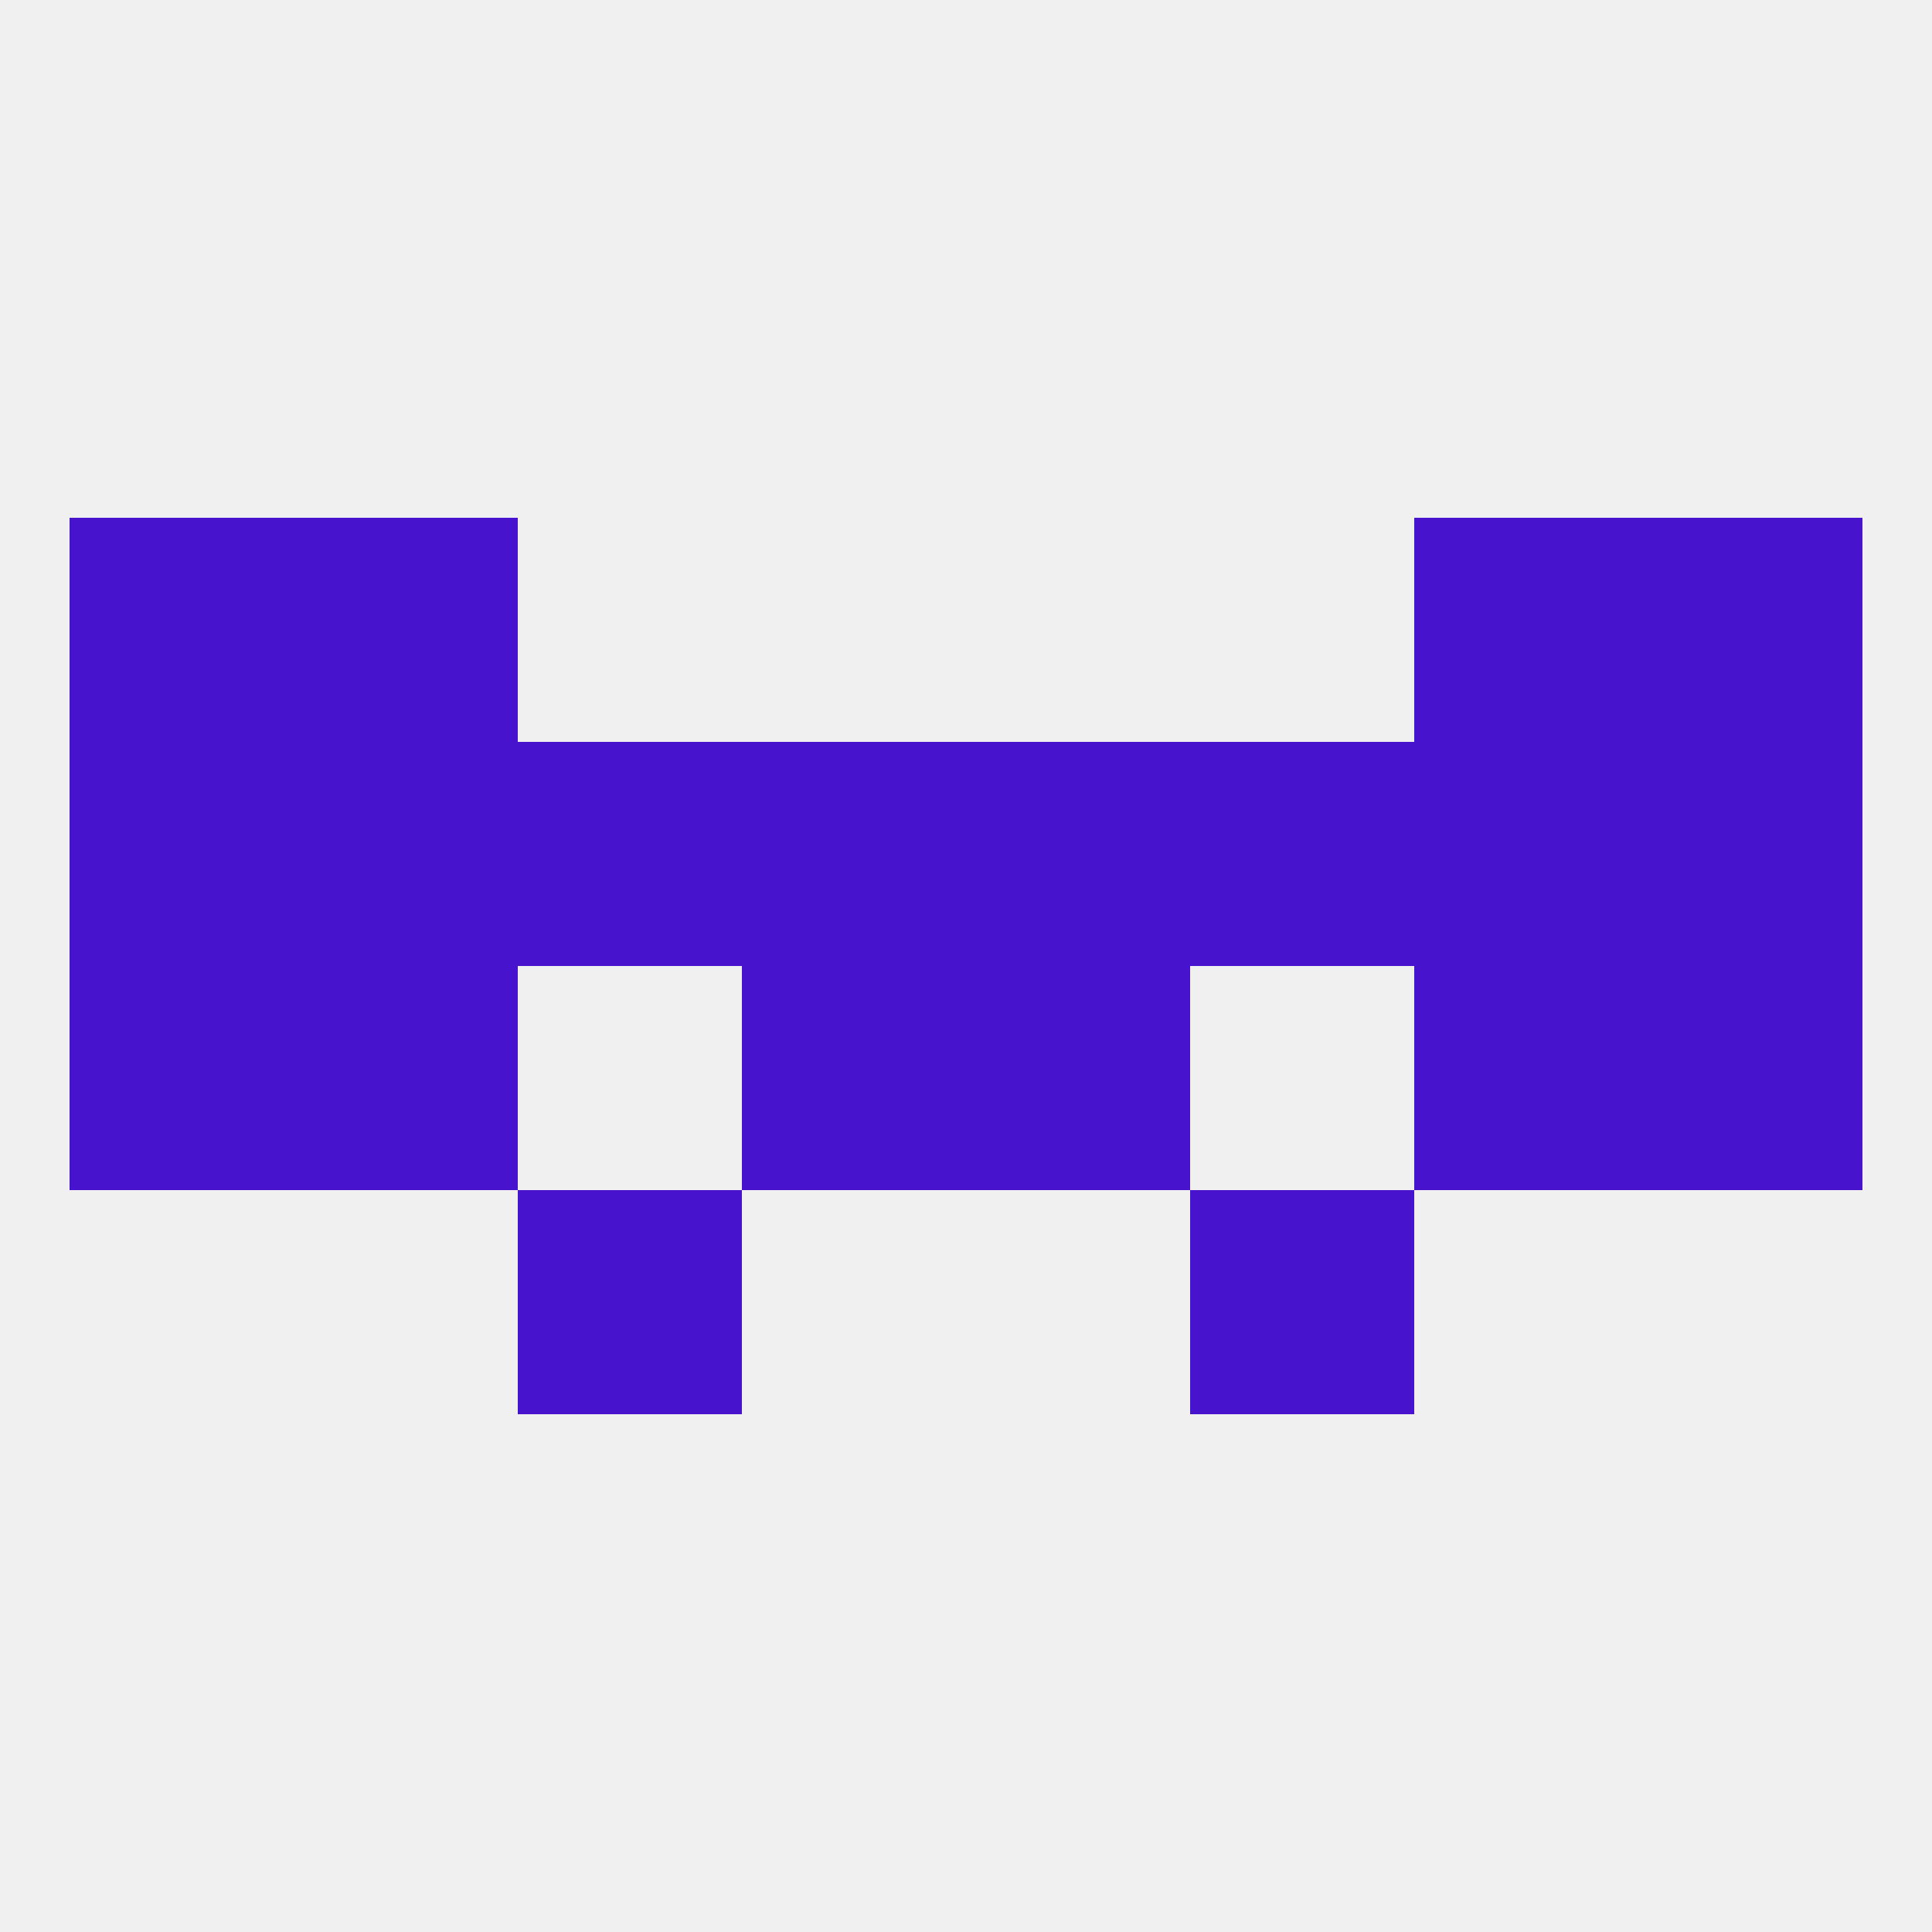
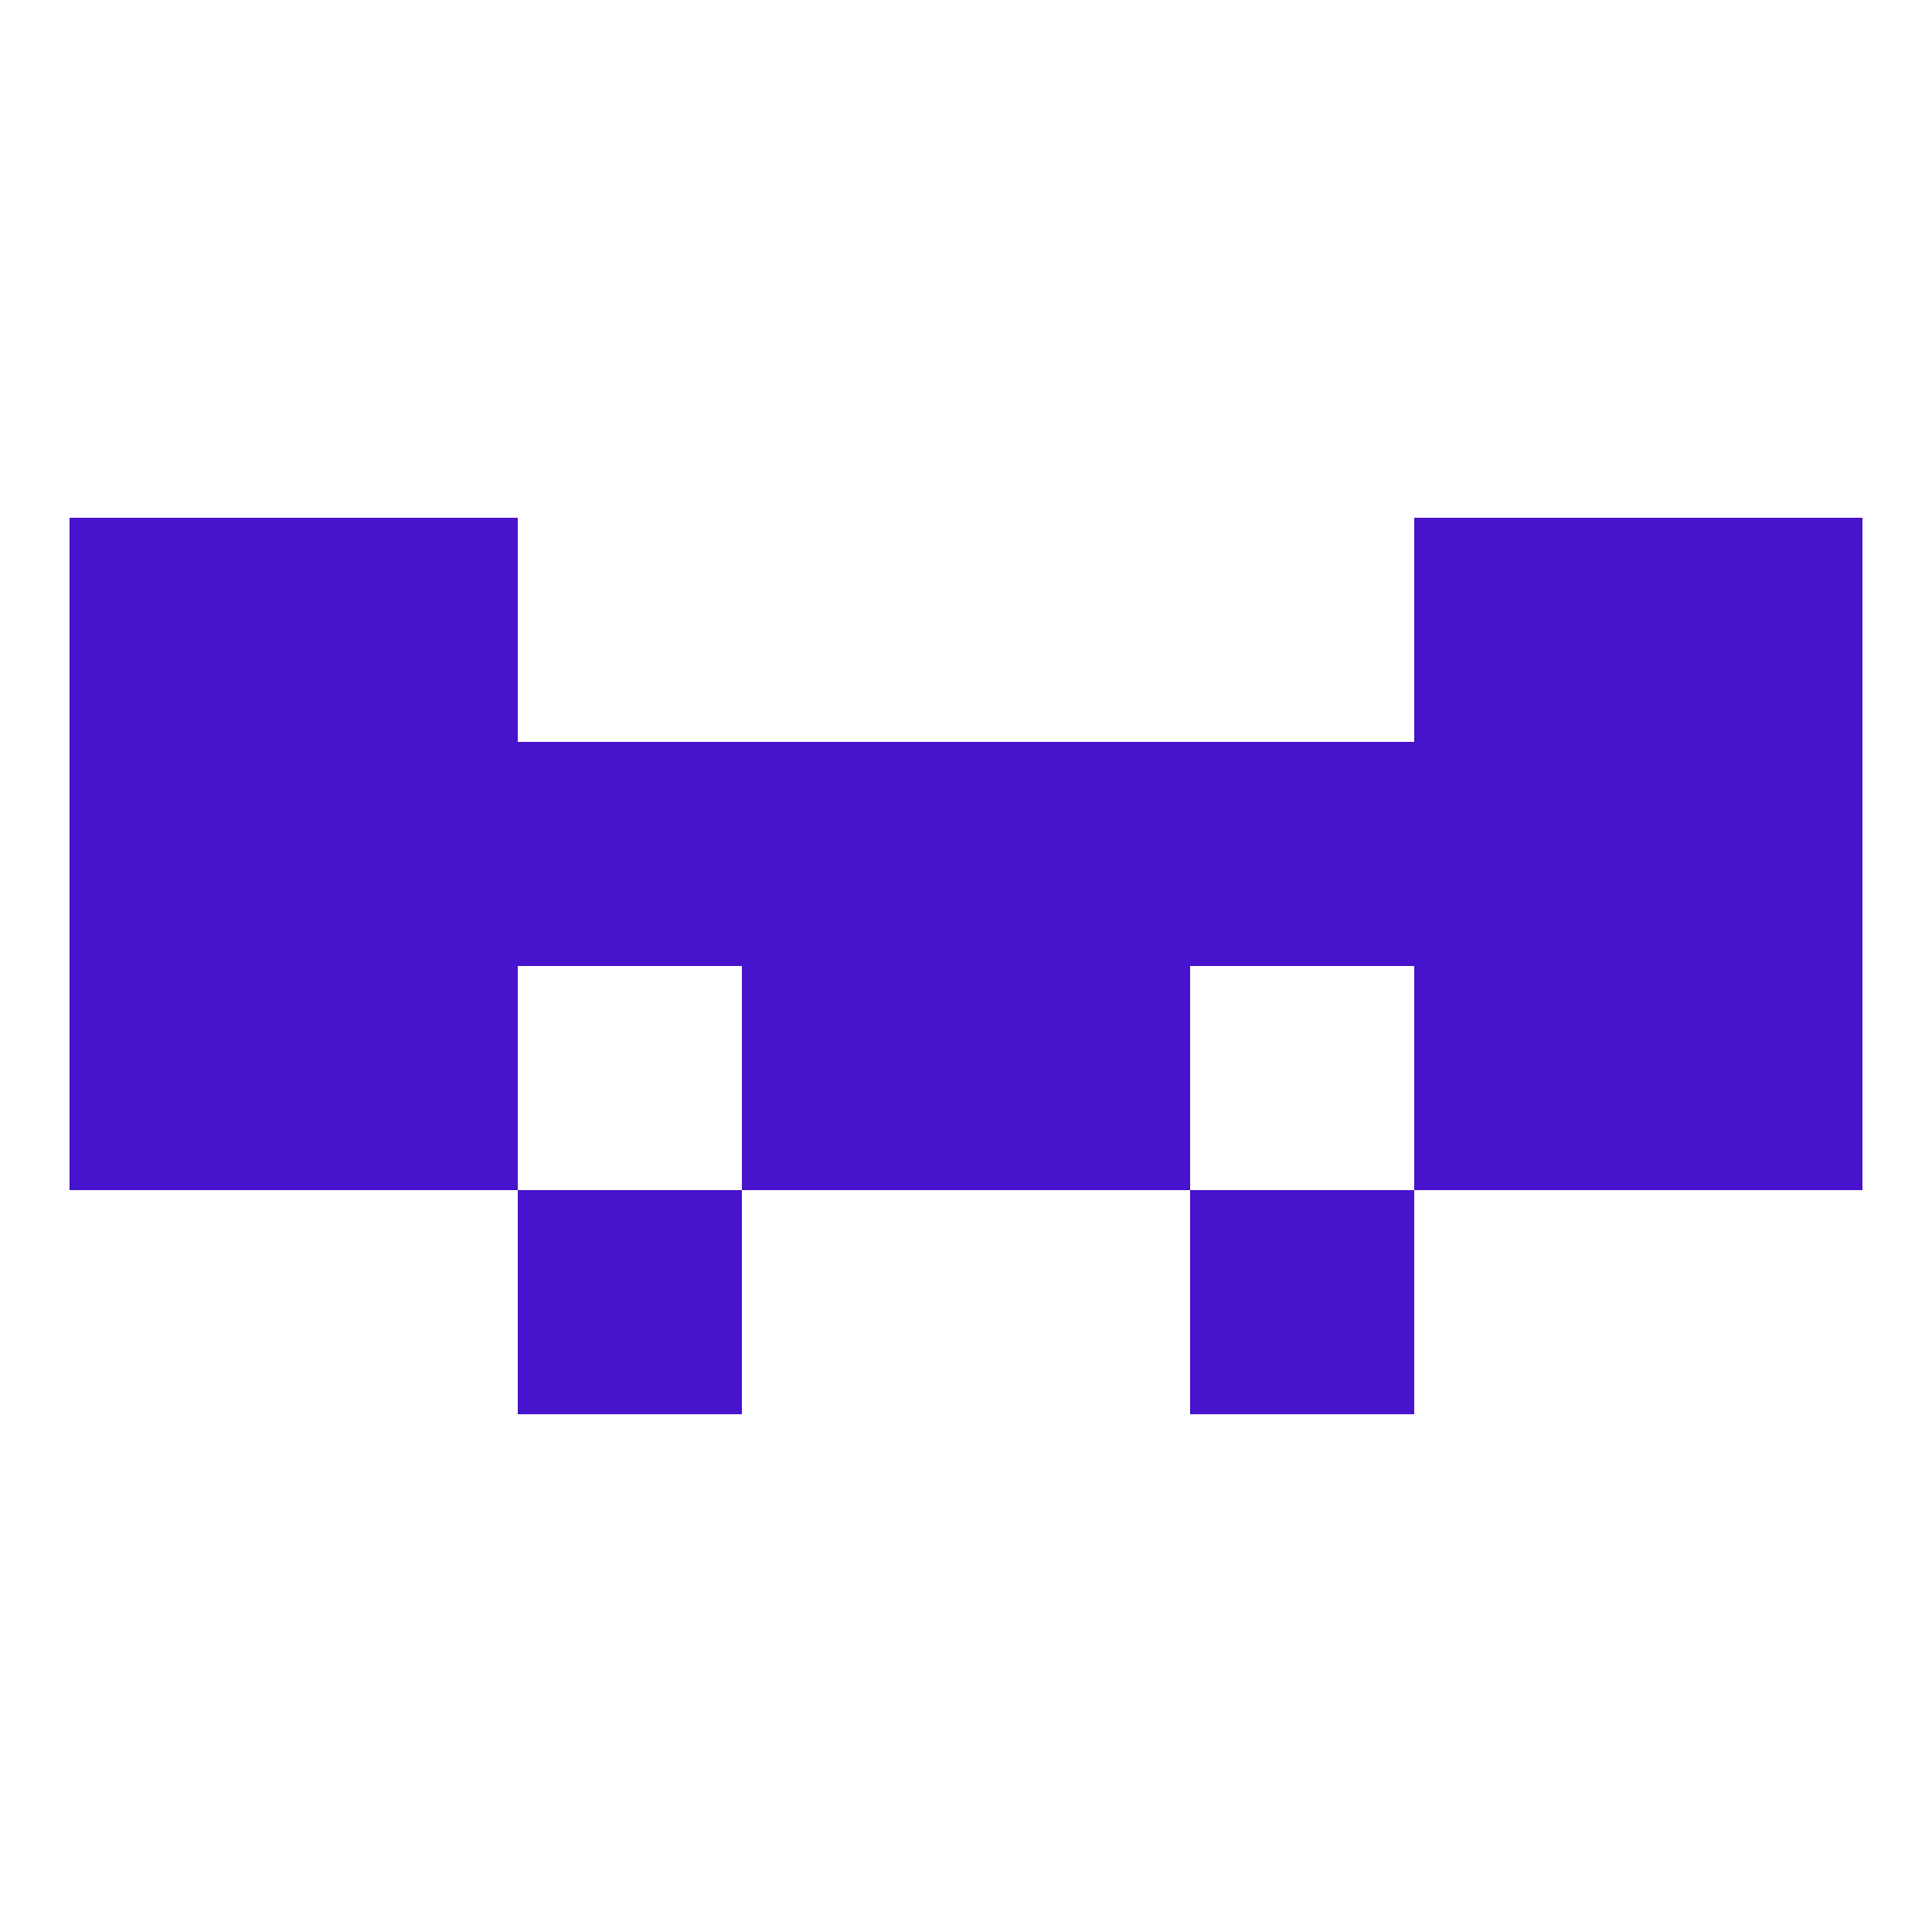
<svg xmlns="http://www.w3.org/2000/svg" version="1.1" baseprofile="full" width="250" height="250" viewBox="0 0 250 250">
-   <rect width="100%" height="100%" fill="rgba(240,240,240,255)" />
  <rect x="9" y="67" width="29" height="29" fill="rgba(71,19,205,255)" />
  <rect x="212" y="67" width="29" height="29" fill="rgba(71,19,205,255)" />
  <rect x="38" y="67" width="29" height="29" fill="rgba(71,19,205,255)" />
  <rect x="183" y="67" width="29" height="29" fill="rgba(71,19,205,255)" />
  <rect x="9" y="125" width="29" height="29" fill="rgba(71,19,205,255)" />
  <rect x="212" y="125" width="29" height="29" fill="rgba(71,19,205,255)" />
  <rect x="96" y="125" width="29" height="29" fill="rgba(71,19,205,255)" />
  <rect x="125" y="125" width="29" height="29" fill="rgba(71,19,205,255)" />
  <rect x="38" y="125" width="29" height="29" fill="rgba(71,19,205,255)" />
  <rect x="183" y="125" width="29" height="29" fill="rgba(71,19,205,255)" />
  <rect x="38" y="96" width="29" height="29" fill="rgba(71,19,205,255)" />
  <rect x="183" y="96" width="29" height="29" fill="rgba(71,19,205,255)" />
  <rect x="9" y="96" width="29" height="29" fill="rgba(71,19,205,255)" />
  <rect x="212" y="96" width="29" height="29" fill="rgba(71,19,205,255)" />
  <rect x="96" y="96" width="29" height="29" fill="rgba(71,19,205,255)" />
  <rect x="125" y="96" width="29" height="29" fill="rgba(71,19,205,255)" />
  <rect x="67" y="96" width="29" height="29" fill="rgba(71,19,205,255)" />
  <rect x="154" y="96" width="29" height="29" fill="rgba(71,19,205,255)" />
  <rect x="67" y="154" width="29" height="29" fill="rgba(71,19,205,255)" />
  <rect x="154" y="154" width="29" height="29" fill="rgba(71,19,205,255)" />
</svg>